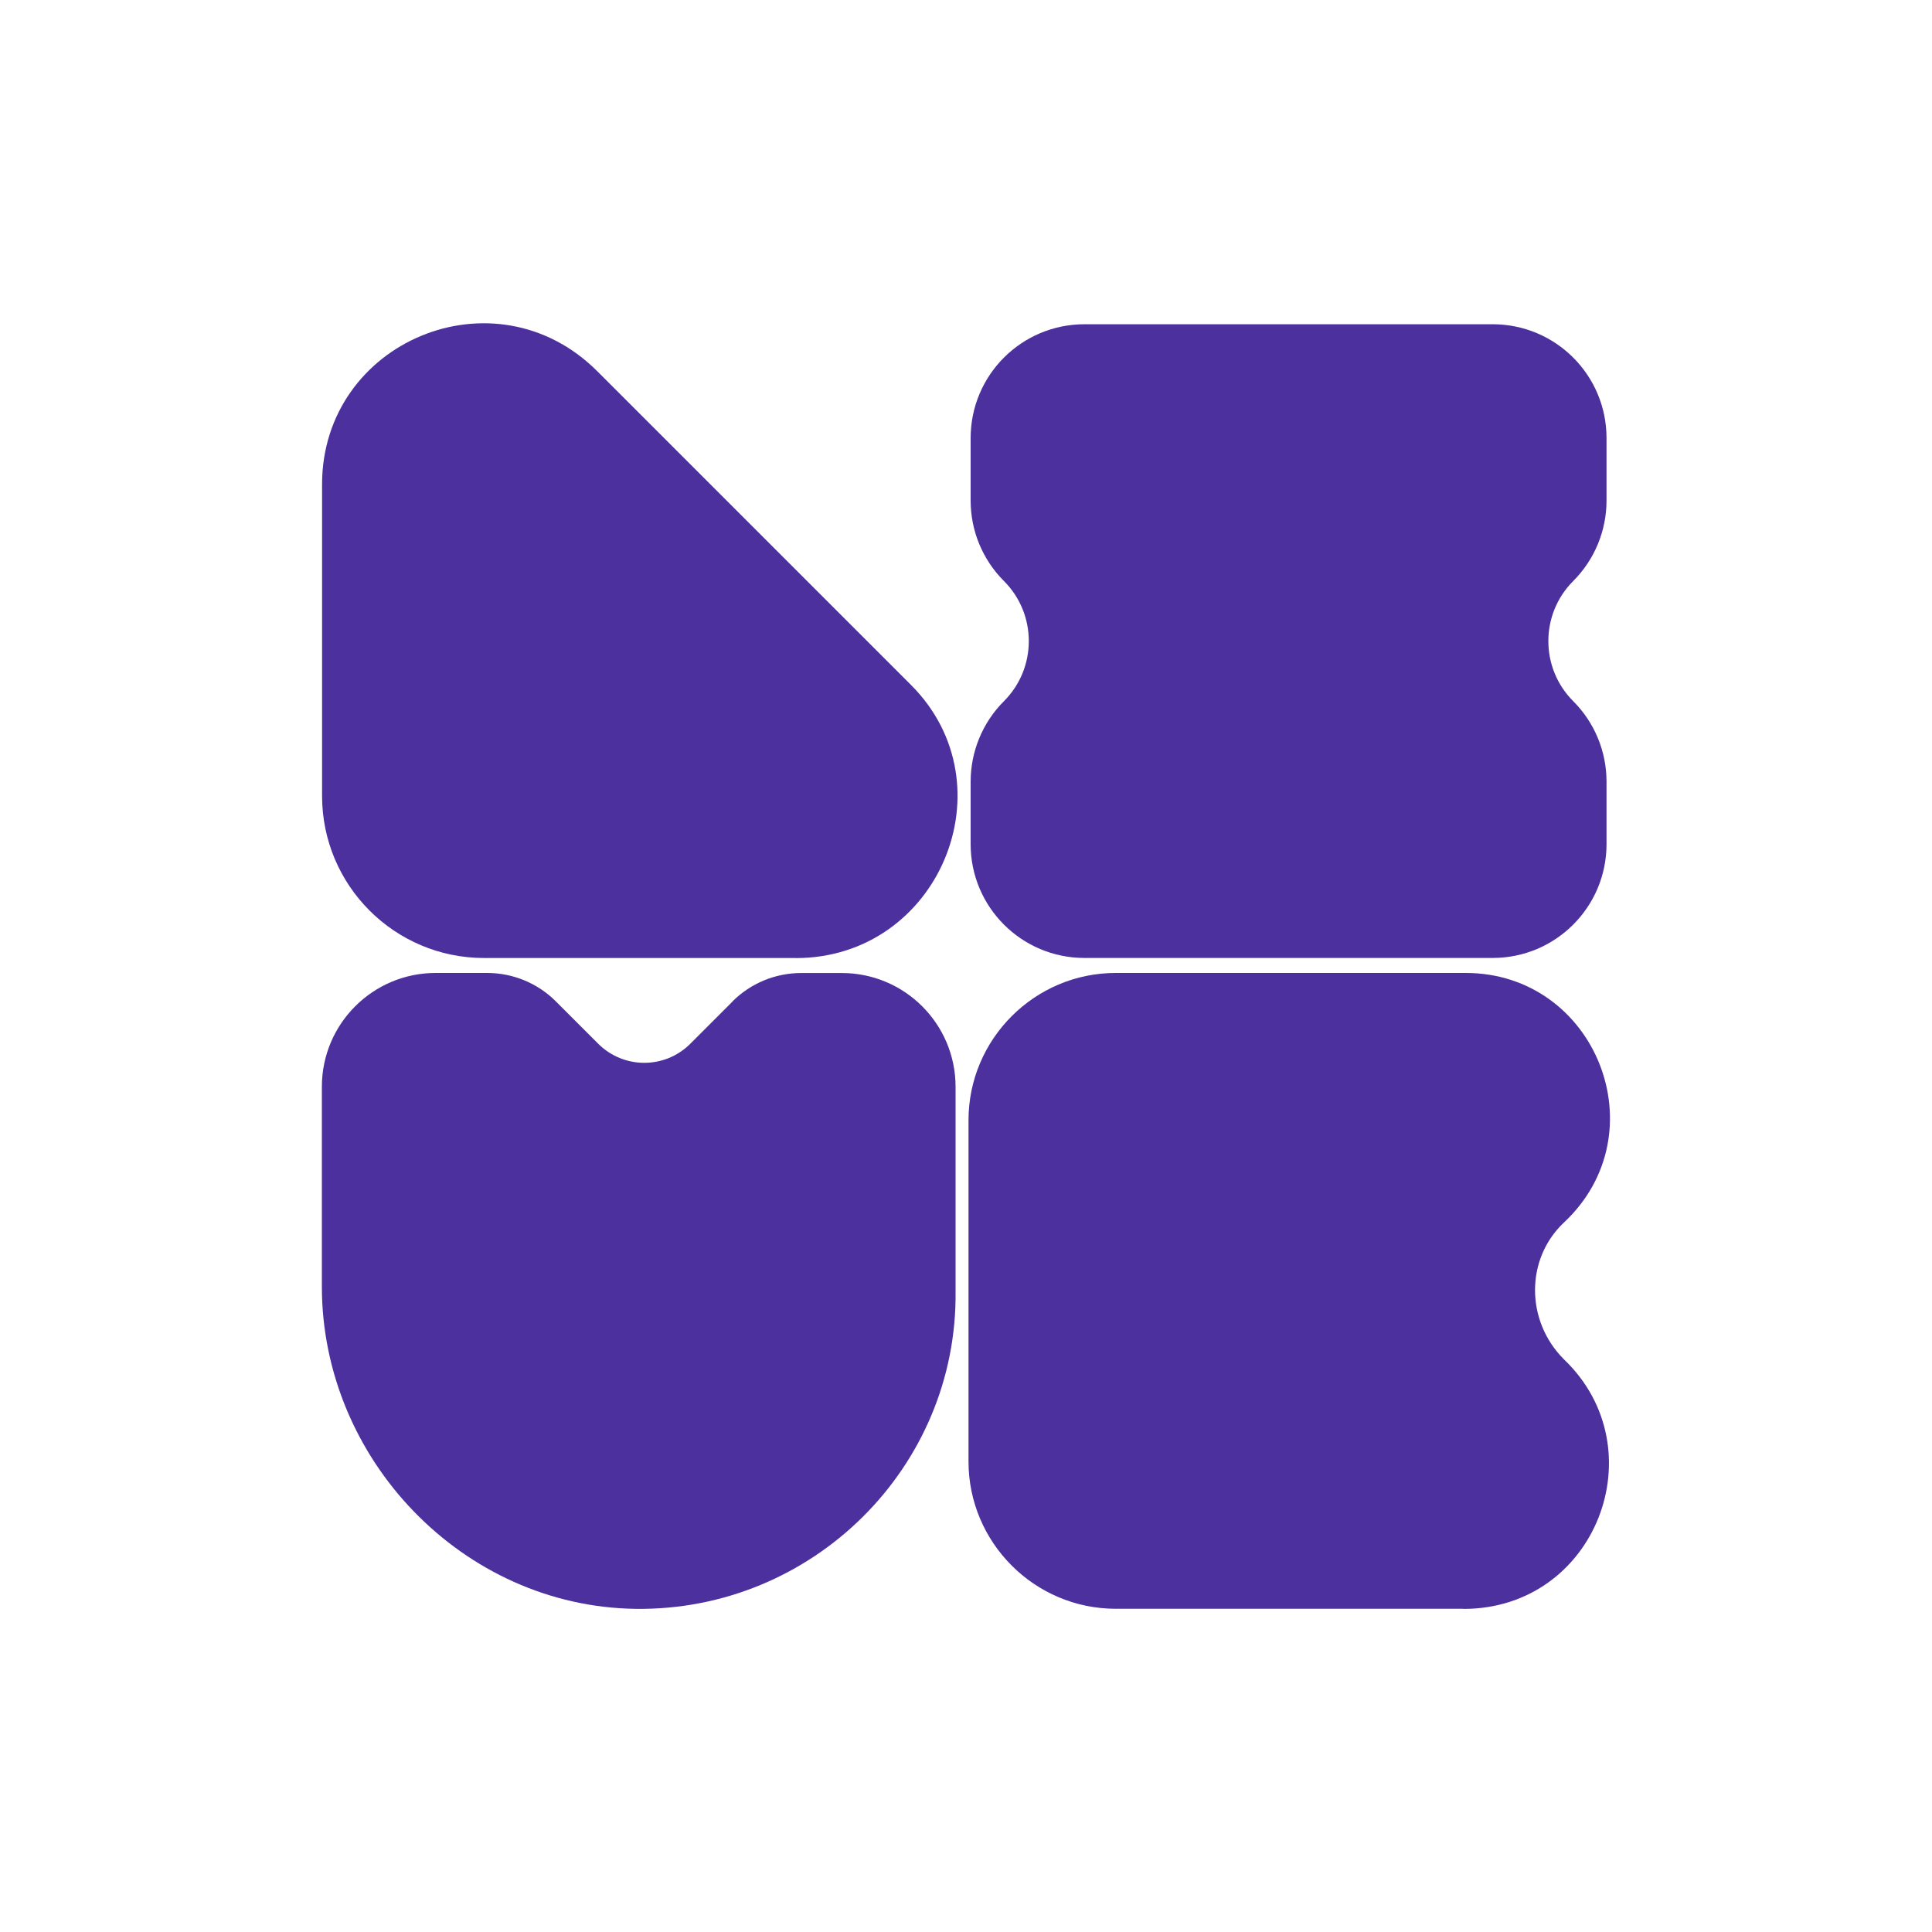
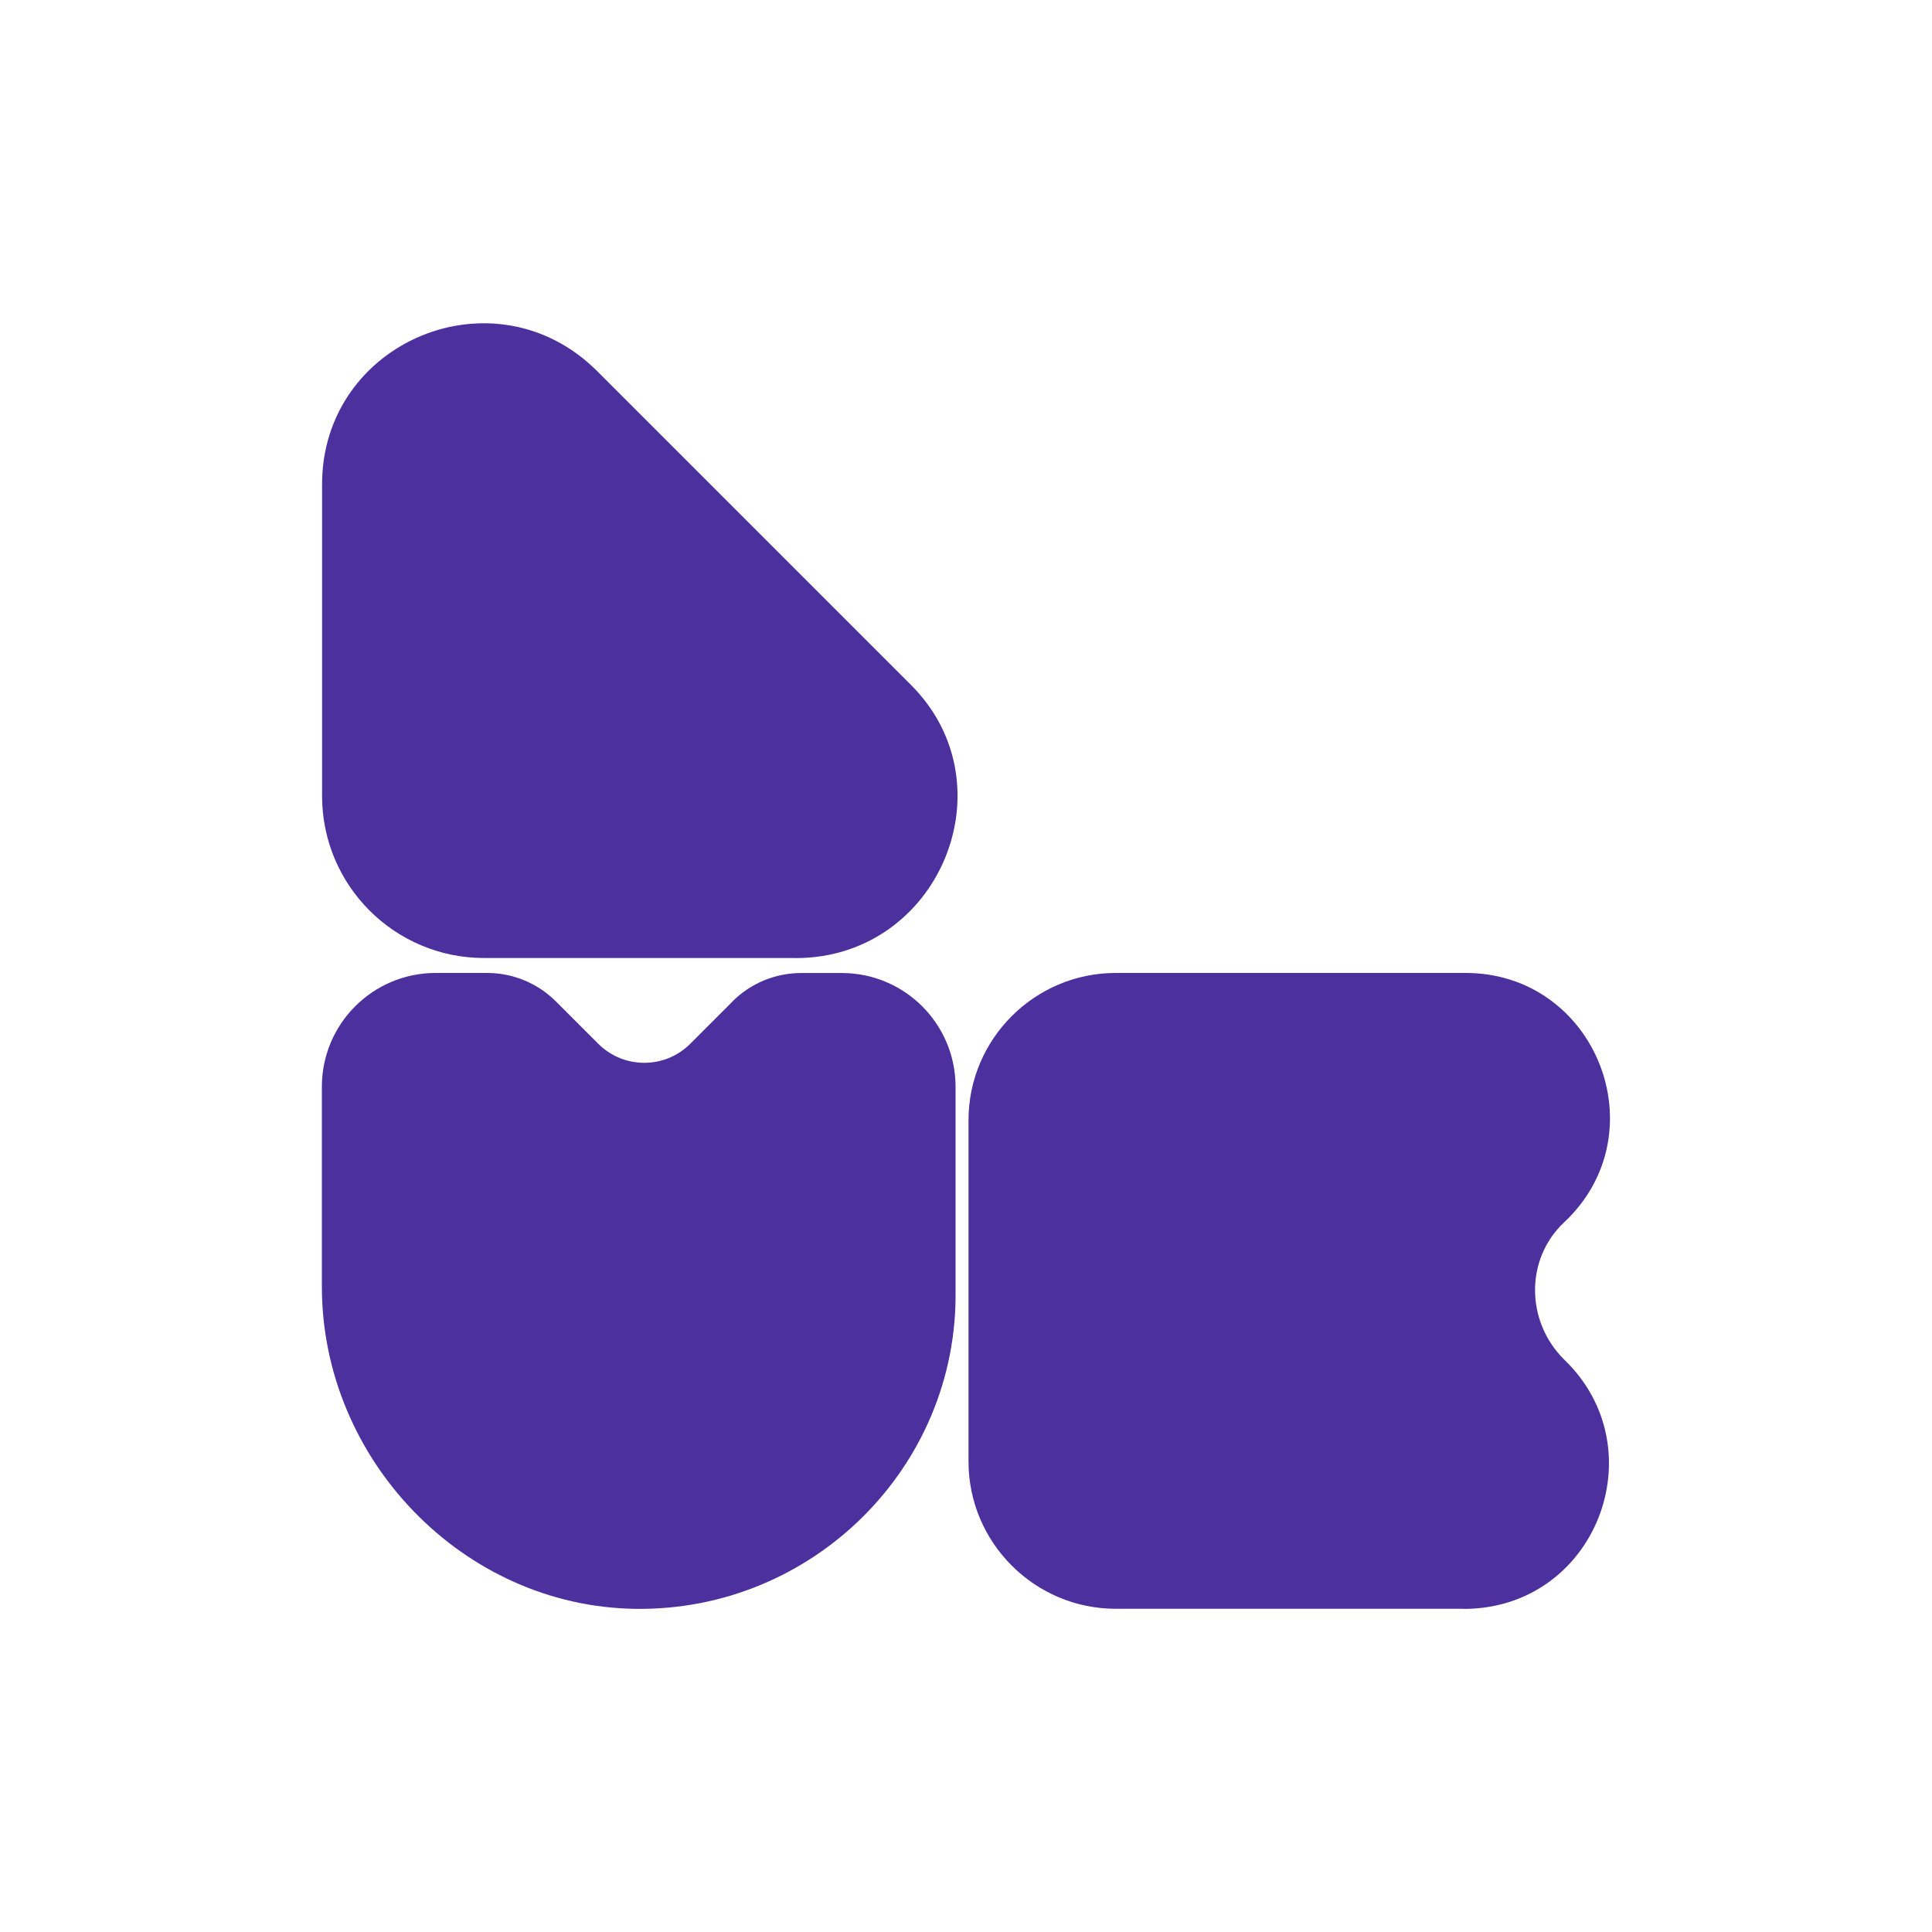
<svg xmlns="http://www.w3.org/2000/svg" id="a" viewBox="0 0 300 300">
  <path d="M123.56,148.76h-48.37c-13.92,0-25.18-11.27-25.18-25.18v-48.37c0-22.2,26.84-33.46,42.74-17.56l48.71,48.71c15.57,15.57,4.31,42.41-17.89,42.41Z" fill="#4b309e" stroke-width="0" />
  <path d="M227.26,249.81h-54.01c-12.59,0-22.86-10.27-22.86-22.86v-53.01c0-12.59,10.27-22.86,22.86-22.86h54.34c20.21,0,30.15,24.85,15.24,38.77h0c-5.96,5.63-5.96,15.24,0,21.21h0c14.58,13.92,4.97,38.77-15.57,38.77Z" fill="#4b309e" stroke-width="0" />
  <path d="M113.76,155.5l-6.58,6.58c-3.94,3.94-10.33,3.94-14.28,0l-6.58-6.58c-2.83-2.83-6.67-4.42-10.68-4.42h-7.99c-9.76,0-17.67,7.91-17.67,17.67v31.04c0,26.81,21.92,49.68,48.72,50.03,27.46.36,50.02-21.98,49.68-49.36v-31.7c0-9.76-7.91-17.67-17.67-17.67h-6.3c-4.01,0-7.85,1.59-10.68,4.42Z" fill="#4b309e" stroke-width="0" />
-   <path d="M249.46,77.73v-9.71c0-9.76-7.91-17.67-17.67-17.67h-63.4c-9.76,0-17.67,7.91-17.67,17.67v9.71c0,4.69,1.86,9.18,5.17,12.49h0c5.15,5.15,5.15,13.51,0,18.66h0c-3.31,3.31-5.17,7.81-5.17,12.49v9.71c0,9.76,7.91,17.67,17.67,17.67h63.4c9.76,0,17.67-7.91,17.67-17.67v-9.71c0-4.69-1.86-9.18-5.17-12.49h0c-5.15-5.15-5.15-13.51,0-18.66h0c3.31-3.31,5.17-7.81,5.17-12.49Z" fill="#4b309e" stroke-width="0" />
</svg>